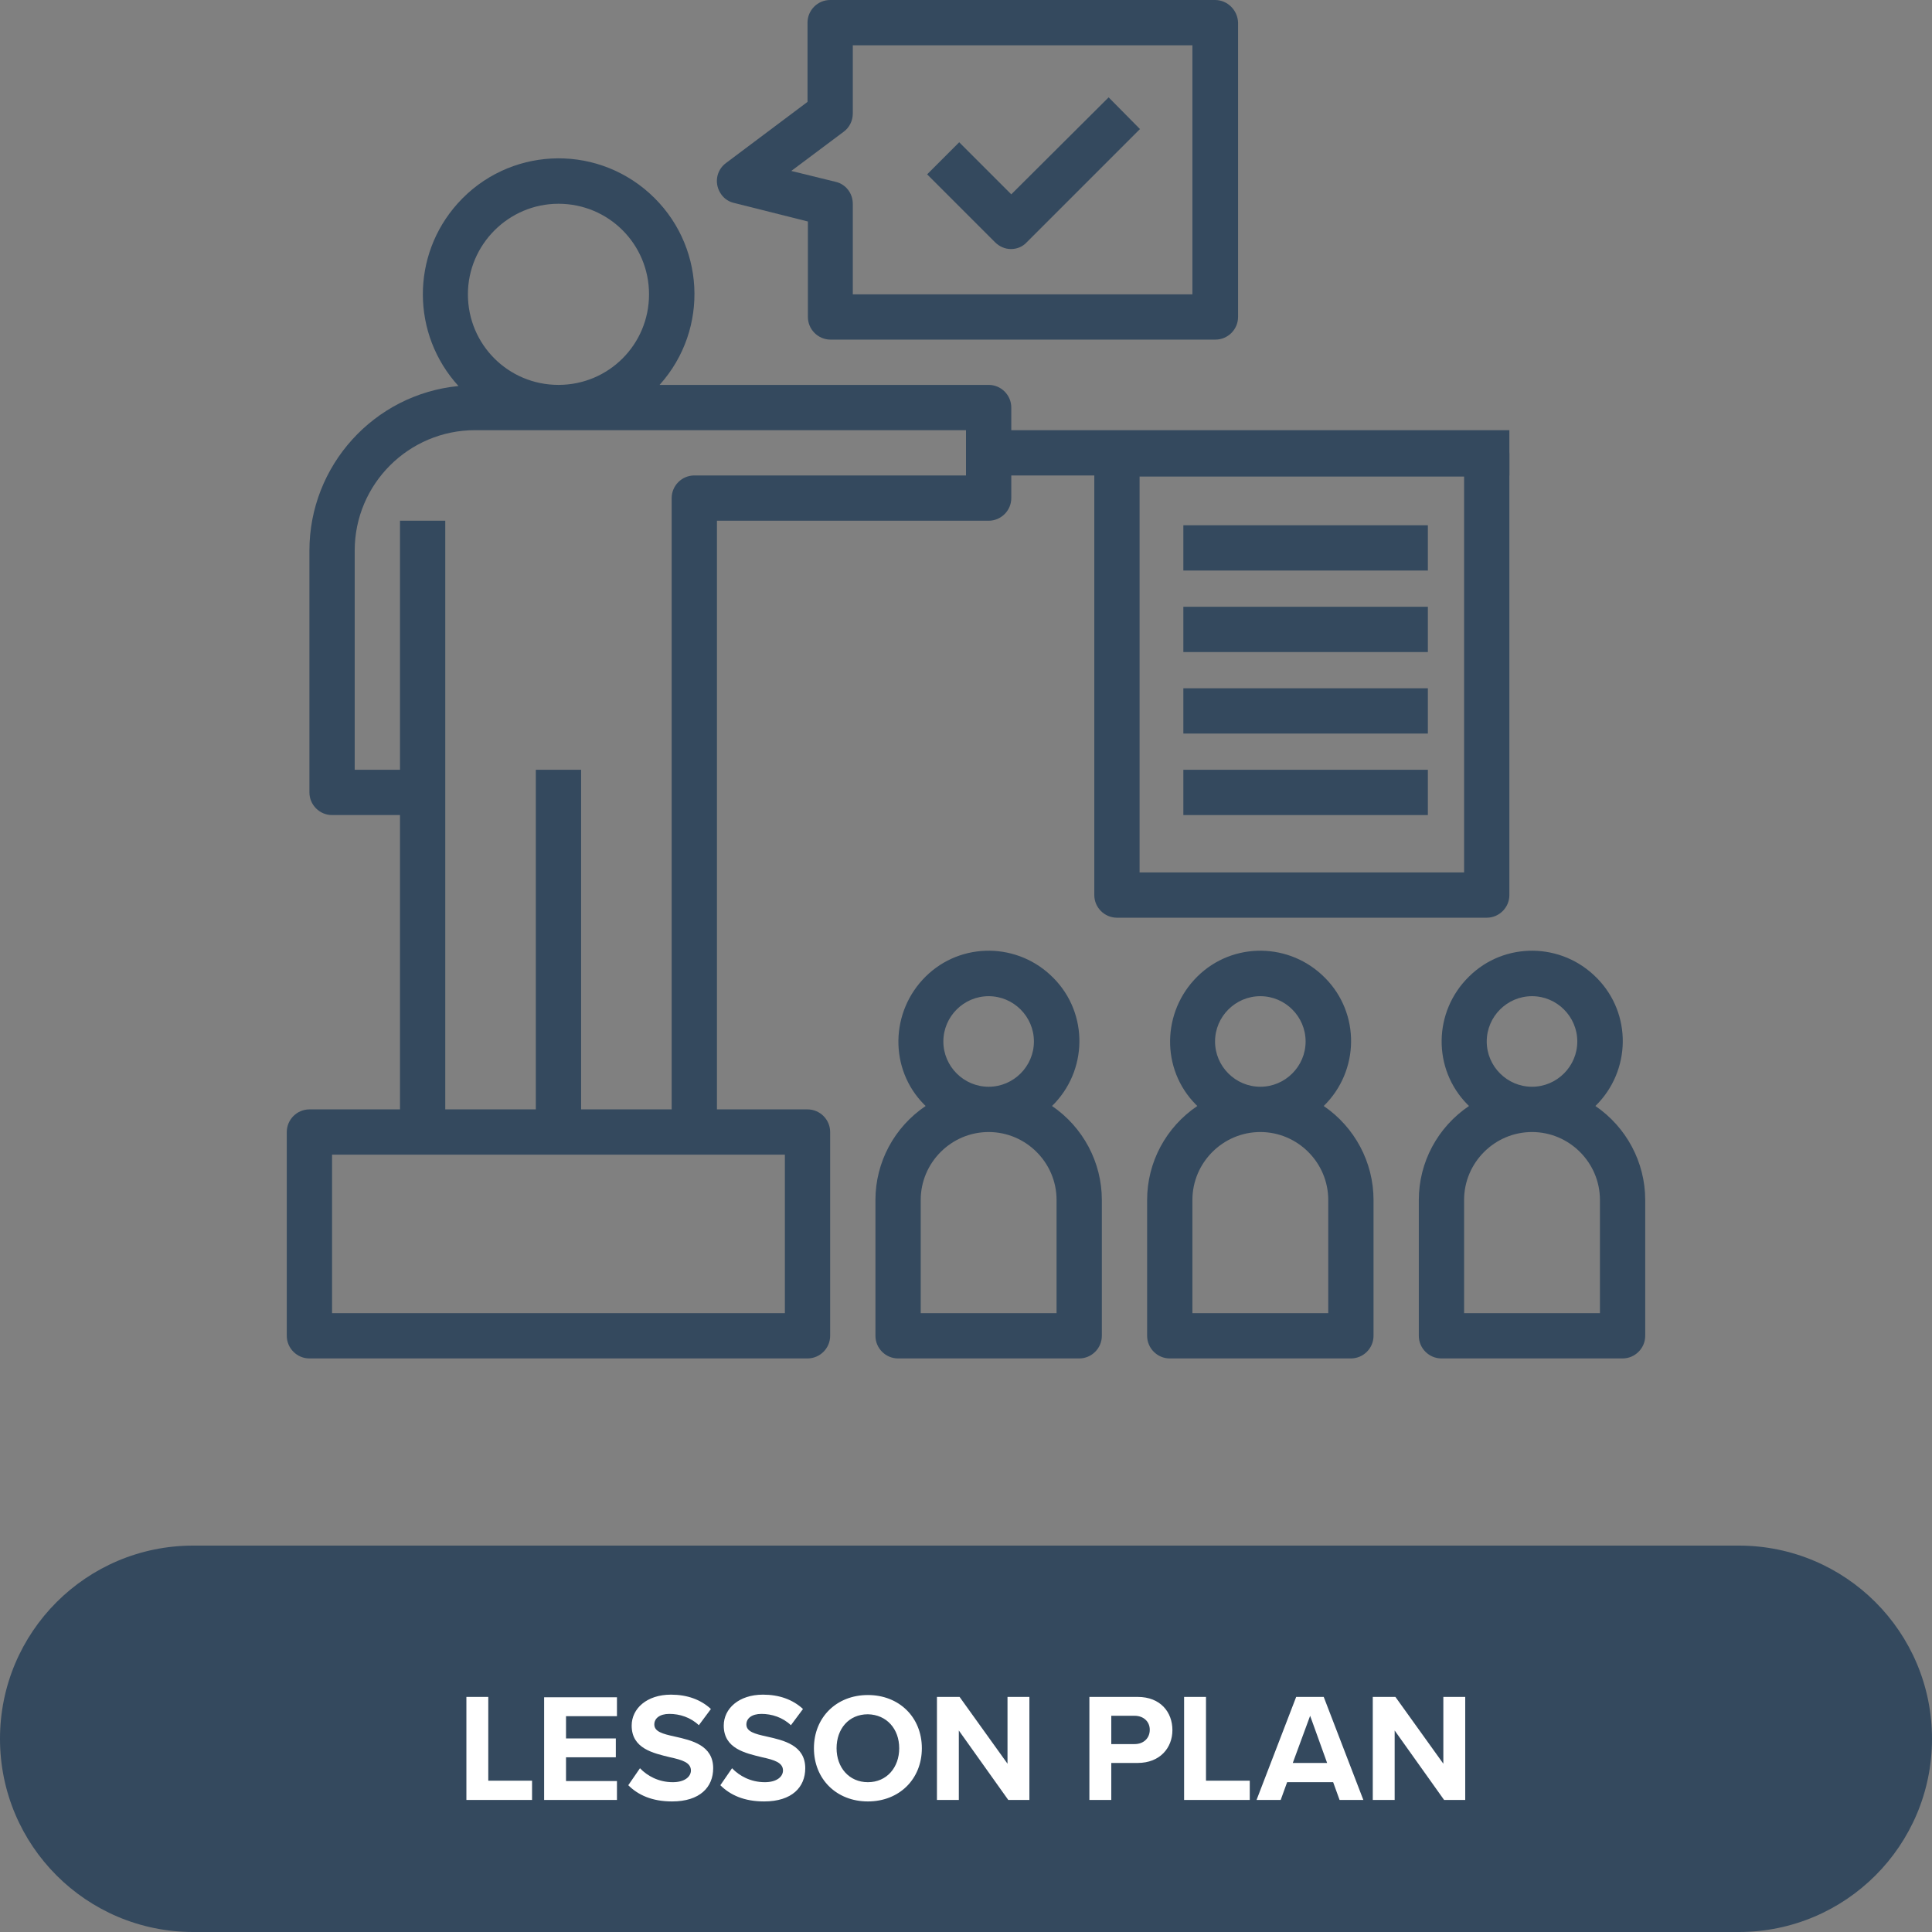
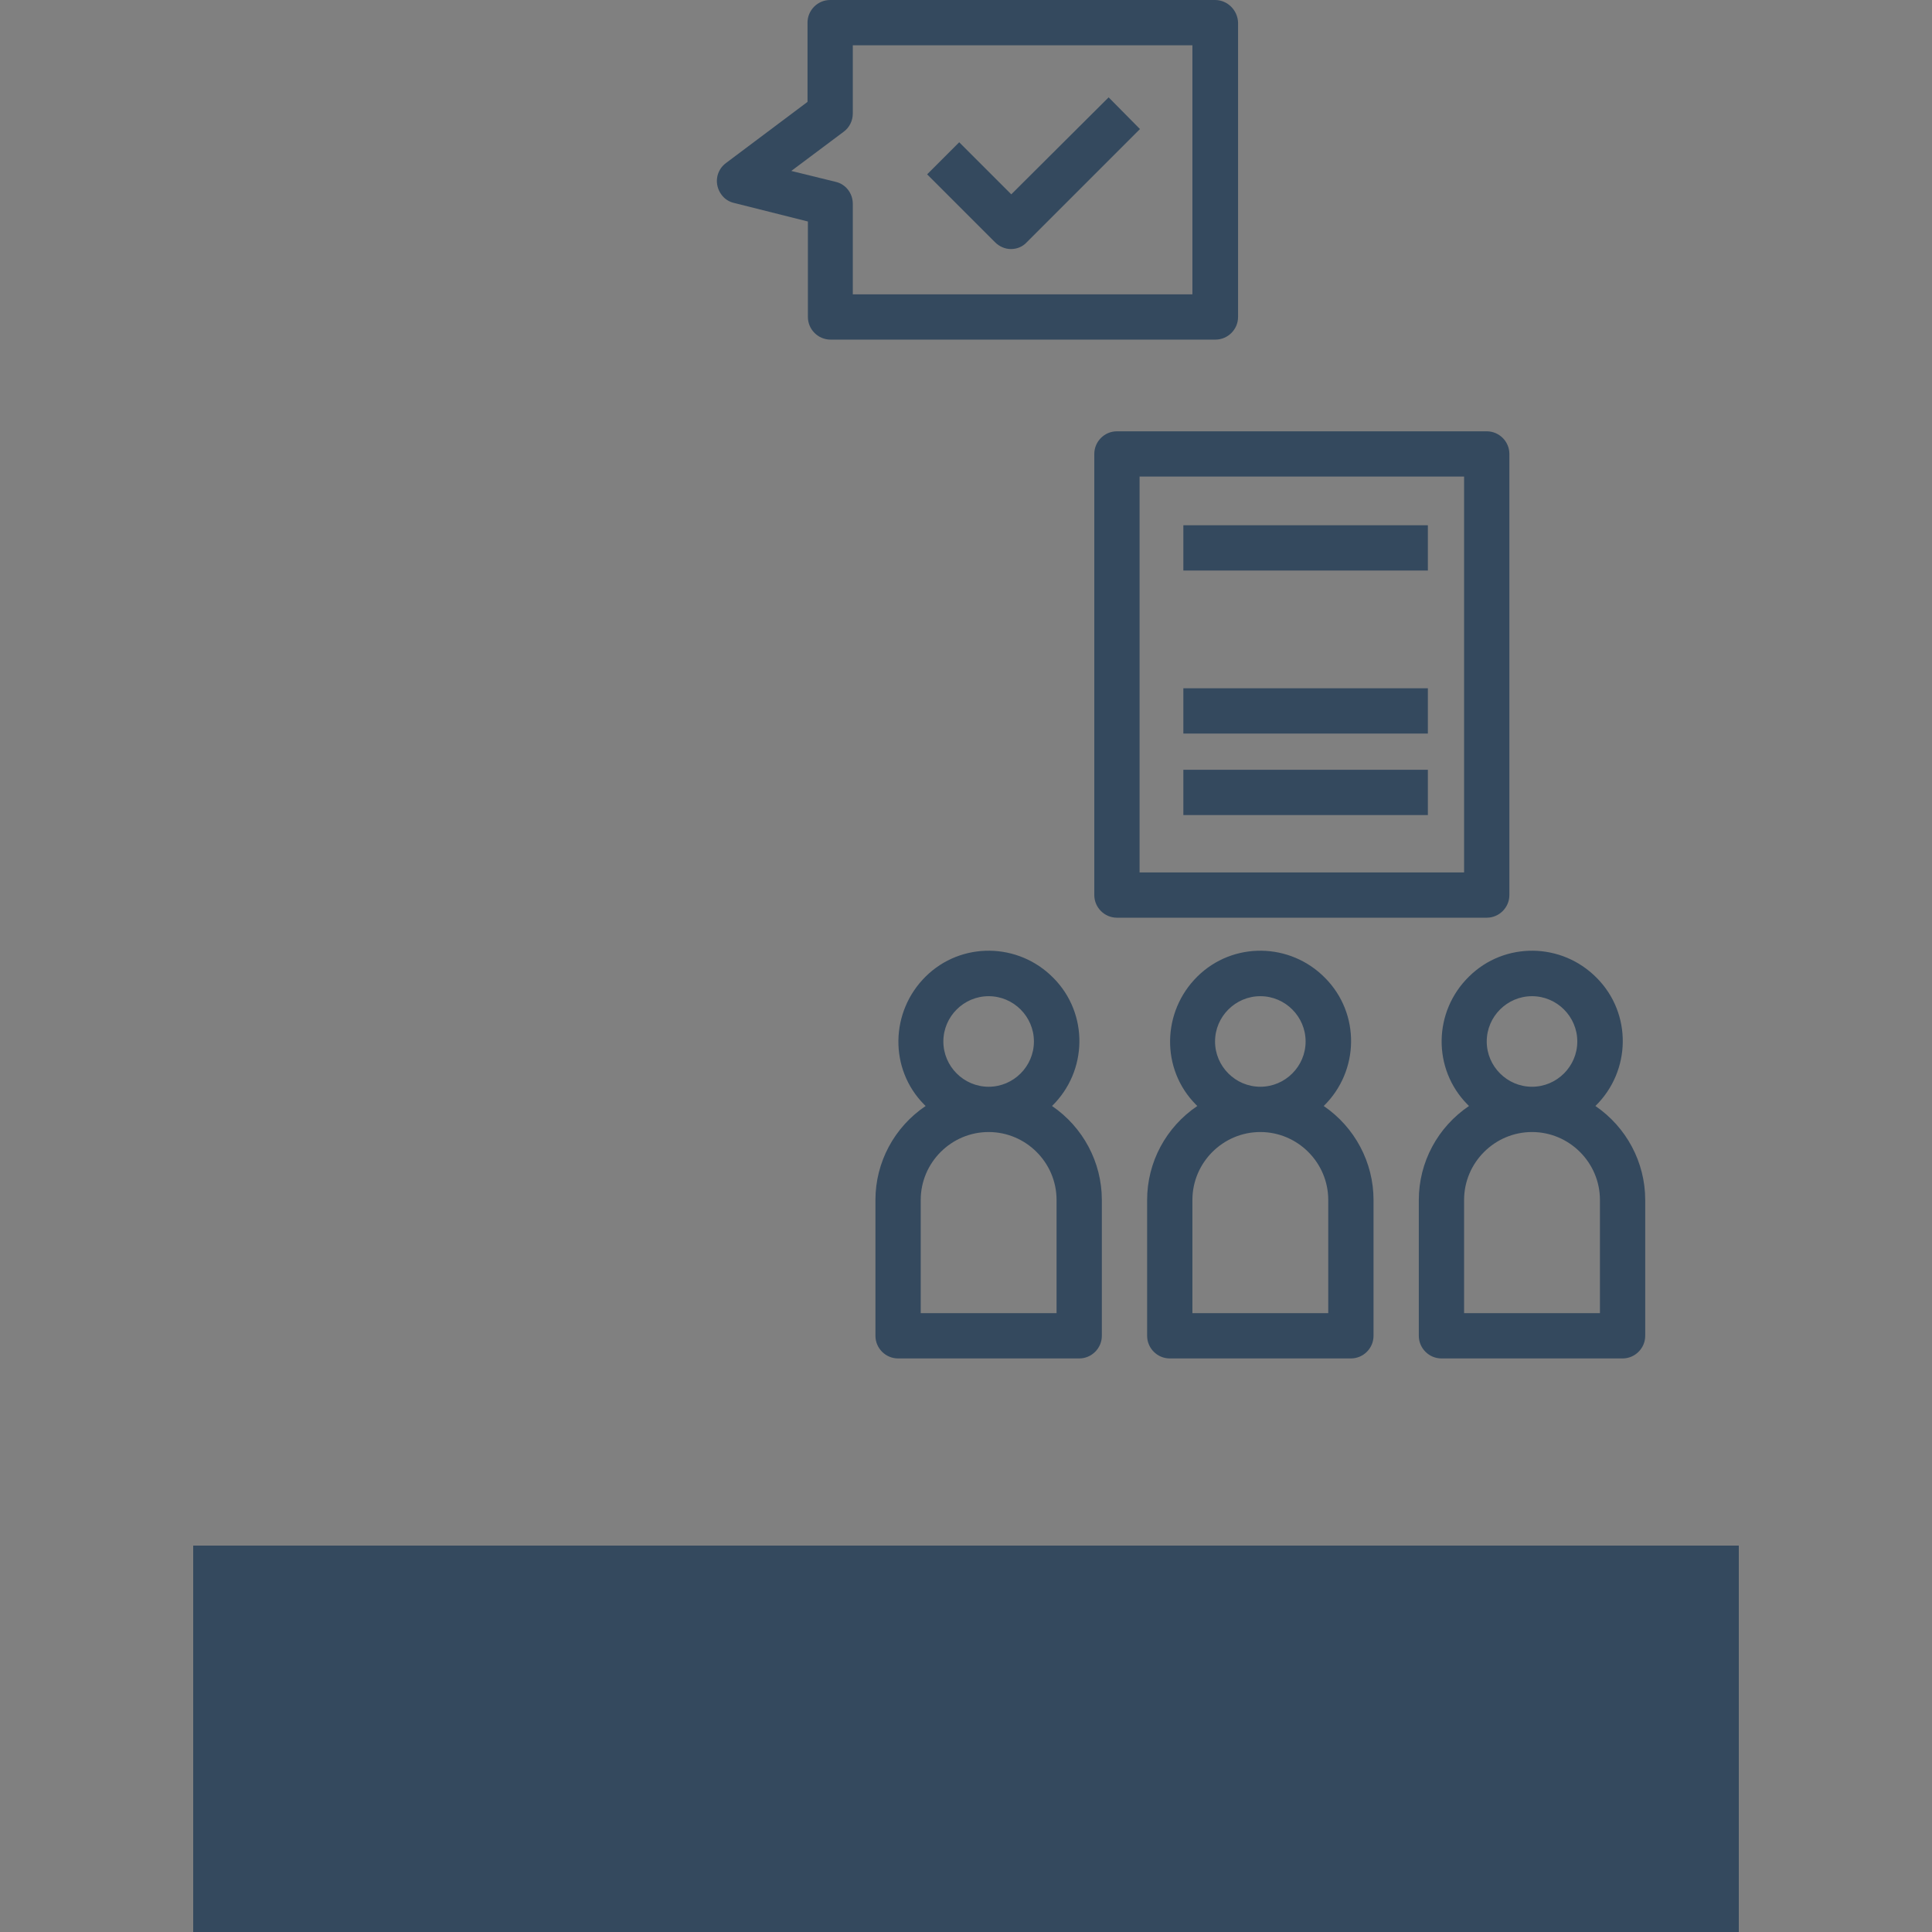
<svg xmlns="http://www.w3.org/2000/svg" xmlns:xlink="http://www.w3.org/1999/xlink" version="1.1" id="Layer_1" x="0px" y="0px" viewBox="0 0 512 512" style="enable-background:new 0 0 512 512;" xml:space="preserve">
  <rect x="0" y="0" width="512" height="512" fill="#808080" stroke="none" />
  <style type="text/css">
	.st0{fill:#34495E;}
	.st1{clip-path:url(#SVGID_2_);fill:#34495E;}
	.st2{clip-path:url(#SVGID_4_);fill:#34495E;}
	.st3{clip-path:url(#SVGID_6_);fill:#FFFFFF;}
</style>
  <g>
    <g>
-       <path class="st0" d="M256,126h-72c-3.3,0-6,2.7-6,6l0,0v162h-24v-90h-12v90h-24V138h-12v66H94v-58.1c0-17.6,14.3-31.9,31.9-31.9    H256V126z M208,348H88v-42h120V348z M148,54c13.3,0,24,10.7,24,24s-10.7,24-24,24s-24-10.7-24-24C124,64.8,134.8,54,148,54     M268,114v-6c0-3.3-2.7-6-6-6l0,0h-87.2c13.3-14.8,12.1-37.5-2.7-50.8s-37.5-12.1-50.8,2.7c-12.4,13.8-12.3,34.7,0.2,48.4    C99.1,104.5,82,123.4,82,145.9V210c0,3.3,2.7,6,6,6l0,0h18v78H82c-3.3,0-6,2.7-6,6l0,0v54c0,3.3,2.7,6,6,6l0,0h132    c3.3,0,6-2.7,6-6l0,0v-54c0-3.3-2.7-6-6-6l0,0h-24V138h72c3.3,0,6-2.7,6-6l0,0v-6h132v-12H268z" />
      <path class="st0" d="M316,78h-90V54c0-2.8-1.9-5.2-4.5-5.8l-11.8-2.9l13.9-10.4c1.5-1.1,2.4-2.9,2.4-4.8V12h90V78z M322,0L322,0    H220c-3.3,0-6,2.7-6,6l0,0v21l-21.6,16.2c-2.7,2-3.2,5.7-1.2,8.4c0.8,1.1,2,1.9,3.4,2.2l19.5,4.9V84c0,3.3,2.7,6,6,6l0,0h102    c3.3,0,6-2.7,6-6l0,0V6C328,2.7,325.3,0,322,0" />
      <path class="st0" d="M293.8,25.8L268,51.5l-13.8-13.8l-8.5,8.5l18,18c1.1,1.1,2.6,1.8,4.2,1.8s3.1-0.6,4.2-1.8l30-30L293.8,25.8z" />
      <path class="st0" d="M352,348h-36v-30c0-9.9,8.1-18,18-18s18,8.1,18,18V348z M334,264c6.6,0,12,5.4,12,12s-5.4,12-12,12    s-12-5.4-12-12S327.4,264,334,264 M350.8,293.1c9.5-9.3,9.7-24.5,0.4-33.9c-9.3-9.5-24.5-9.7-33.9-0.4c-9.4,9.3-9.7,24.5-0.4,33.9    c0.1,0.1,0.3,0.3,0.4,0.4C309,298.7,304,308,304,318v36c0,3.3,2.7,6,6,6l0,0h48c3.3,0,6-2.7,6-6l0,0v-36    C364,308,359,298.7,350.8,293.1" />
      <path class="st0" d="M424,348h-36v-30c0-9.9,8.1-18,18-18s18,8.1,18,18V348z M406,264c6.6,0,12,5.4,12,12s-5.4,12-12,12    s-12-5.4-12-12S399.4,264,406,264 M422.8,293.1c9.5-9.3,9.7-24.5,0.4-33.9c-9.3-9.5-24.5-9.7-33.9-0.4c-9.5,9.3-9.7,24.5-0.4,33.9    c0.1,0.1,0.3,0.3,0.4,0.4C381,298.7,376,308,376,318v36c0,3.3,2.7,6,6,6l0,0h48c3.3,0,6-2.7,6-6l0,0v-36    C436,308,431,298.7,422.8,293.1" />
      <path class="st0" d="M280,348h-36v-30c0-9.9,8.1-18,18-18s18,8.1,18,18V348z M262,264c6.6,0,12,5.4,12,12s-5.4,12-12,12    s-12-5.4-12-12S255.4,264,262,264 M278.8,293.1c9.5-9.3,9.7-24.5,0.4-33.9c-9.3-9.5-24.5-9.7-33.9-0.4c-9.4,9.3-9.7,24.5-0.4,33.9    c0.1,0.1,0.3,0.3,0.4,0.4C237,298.7,232,308,232,318v36c0,3.3,2.7,6,6,6l0,0h48c3.3,0,6-2.7,6-6l0,0v-36    C292,308,287,298.7,278.8,293.1" />
      <path class="st0" d="M320,114.3h-24c-3.3,0-6,2.7-6,6l0,0v116.9c0,3.3,2.7,6,6,6l0,0h98c3.3,0,6-2.7,6-6l0,0V120.3    c0-3.3-2.7-6-6-6l0,0 M392,114.3h-24h-12h-24 M388,231.2h-86V126.3h86V231.2z" />
    </g>
    <rect x="313.6" y="139.2" class="st0" width="64.8" height="12" />
-     <rect x="313.6" y="160.8" class="st0" width="64.8" height="12" />
    <rect x="313.6" y="182.4" class="st0" width="64.8" height="12" />
    <rect x="313.6" y="204" class="st0" width="64.8" height="12" />
  </g>
  <g>
    <g>
      <g>
        <defs>
          <rect id="SVGID_1_" y="409.6" width="512" height="102.4" />
        </defs>
        <clipPath id="SVGID_2_">
          <use xlink:href="#SVGID_1_" style="overflow:visible;" />
        </clipPath>
-         <path class="st1" d="M460.8,512c28.3,0,51.2-22.9,51.2-51.2c0-28.3-22.9-51.2-51.2-51.2c-28.3,0-51.2,22.9-51.2,51.2     C409.6,489.1,432.5,512,460.8,512" />
      </g>
    </g>
    <g>
      <g>
        <defs>
          <rect id="SVGID_3_" y="409.6" width="512" height="102.4" />
        </defs>
        <clipPath id="SVGID_4_">
          <use xlink:href="#SVGID_3_" style="overflow:visible;" />
        </clipPath>
-         <path class="st2" d="M51.2,512c28.3,0,51.2-22.9,51.2-51.2c0-28.3-22.9-51.2-51.2-51.2C22.9,409.6,0,432.5,0,460.8     C0,489.1,22.9,512,51.2,512" />
      </g>
    </g>
  </g>
  <rect x="51.2" y="409.6" class="st0" width="409.6" height="102.4" />
  <g>
    <g>
      <g>
        <defs>
          <rect id="SVGID_5_" y="409.6" width="512" height="102.4" />
        </defs>
        <clipPath id="SVGID_6_">
          <use xlink:href="#SVGID_5_" style="overflow:visible;" />
        </clipPath>
-         <path class="st3" d="M382.7,477h5.6v-27.3h-5.8v17.7l-12.7-17.7h-6V477h5.8v-18.4L382.7,477z M347.2,454.7l4.5,12.5h-9.1     L347.2,454.7z M355,477h6.3l-10.5-27.3h-7.3L333,477h6.4l1.7-4.7h12.2L355,477z M313.8,477h17.4v-5.1h-11.6v-22.2h-5.8V477z      M304.7,458.4c0,2.3-1.7,3.8-4,3.8h-6.2v-7.5h6.2C303,454.7,304.7,456.2,304.7,458.4 M288.7,477h5.8v-9.8h7c5.9,0,9.2-4,9.2-8.7     c0-4.8-3.2-8.8-9.2-8.8h-12.8V477z M267.2,477h5.6v-27.3H267v17.7l-12.7-17.7h-6V477h5.8v-18.4L267.2,477z M238.3,463.3     c0,5.1-3.3,9-8.3,9s-8.3-3.9-8.3-9s3.2-9,8.3-9C235,454.4,238.3,458.2,238.3,463.3 M215.7,463.3c0,8.2,6,14.1,14.3,14.1     s14.3-5.9,14.3-14.1s-6-14.1-14.3-14.1C221.7,449.2,215.7,455.1,215.7,463.3 M190.9,473.1c2.6,2.6,6.3,4.3,11.6,4.3     c7.4,0,10.9-3.8,10.9-8.8c0-6.1-5.7-7.4-10.2-8.4c-3.2-0.7-5.4-1.3-5.4-3.2c0-1.6,1.4-2.8,4-2.8c2.7,0,5.6,0.9,7.8,3l3.2-4.3     c-2.7-2.5-6.3-3.8-10.6-3.8c-6.4,0-10.4,3.7-10.4,8.2c0,6.1,5.7,7.3,10.2,8.4c3.2,0.7,5.5,1.4,5.5,3.5c0,1.6-1.6,3.1-4.8,3.1     c-3.8,0-6.8-1.7-8.7-3.7L190.9,473.1z M166.5,473.1c2.6,2.6,6.3,4.3,11.6,4.3c7.4,0,10.9-3.8,10.9-8.8c0-6.1-5.7-7.4-10.2-8.4     c-3.2-0.7-5.4-1.3-5.4-3.2c0-1.6,1.4-2.8,4-2.8c2.7,0,5.6,0.9,7.8,3l3.2-4.3c-2.7-2.5-6.3-3.8-10.6-3.8c-6.4,0-10.4,3.7-10.4,8.2     c0,6.1,5.7,7.3,10.2,8.4c3.2,0.7,5.5,1.4,5.5,3.5c0,1.6-1.6,3.1-4.8,3.1c-3.8,0-6.8-1.7-8.7-3.7L166.5,473.1z M144.2,477h19.3v-5     H150v-6.3h13.2v-5H150v-5.9h13.5v-5h-19.3V477z M123.7,477H141v-5.1h-11.6v-22.2h-5.8V477H123.7z" />
      </g>
    </g>
  </g>
</svg>